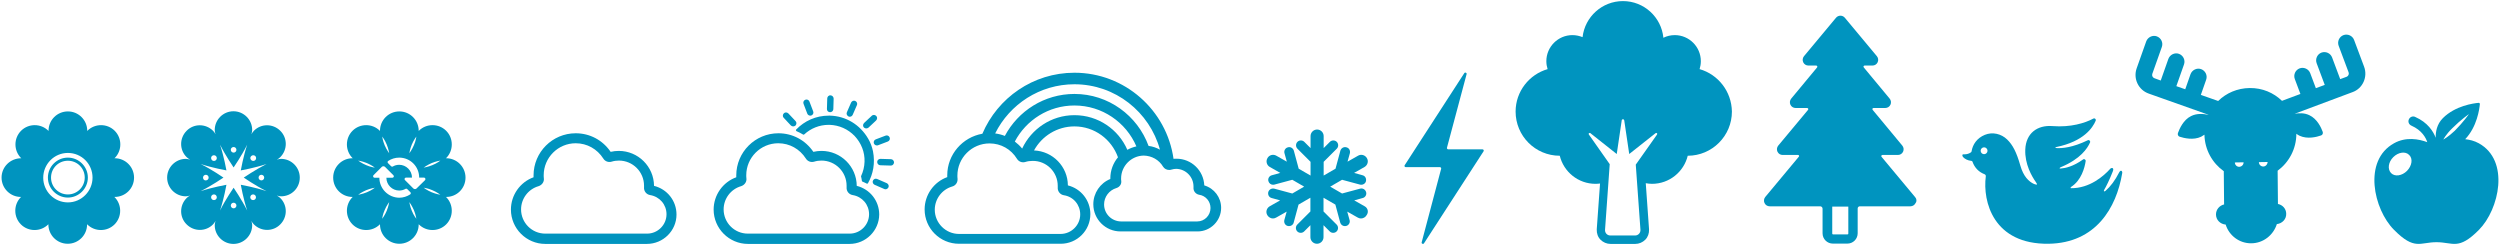
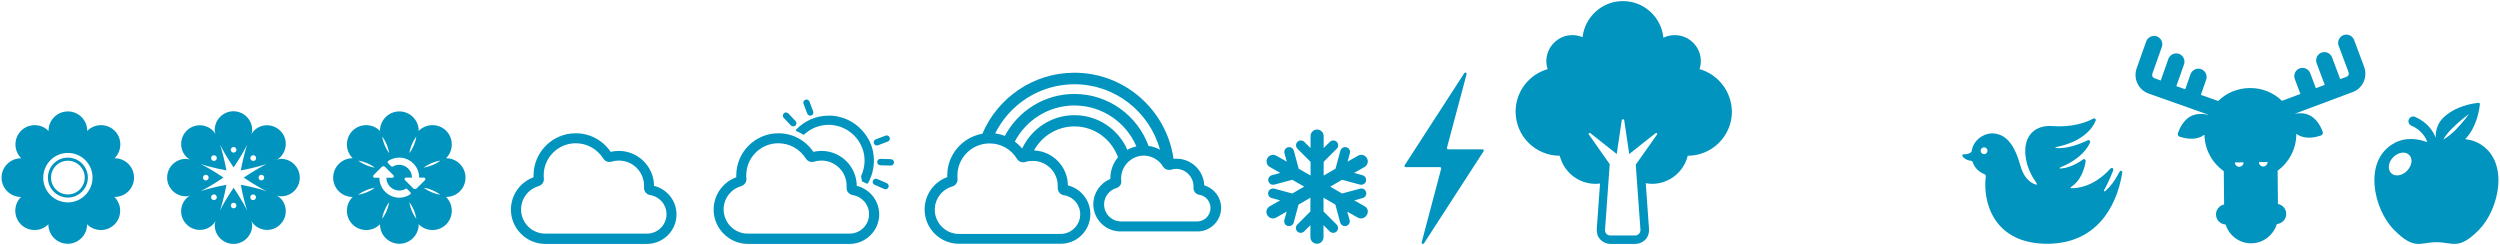
<svg xmlns="http://www.w3.org/2000/svg" id="Layer_1" x="0px" y="0px" viewBox="0 0 1602 157" style="enable-background:new 0 0 1602 157;" xml:space="preserve">
  <style type="text/css">	.st0{fill:#0094BF;}</style>
  <g>
    <g>
      <path class="st0" d="M85.9,113.8c0-6.8-5.5-12.4-12.4-12.4c-0.1,0-0.1,0-0.2,0c0.1-0.1,0.1-0.1,0.2-0.1c4.8-4.8,4.8-12.7,0-17.5   C68.7,79,60.8,79,56,83.8c-0.1,0.1-0.1,0.1-0.1,0.2c0-0.1,0-0.1,0-0.2c0-6.8-5.5-12.4-12.4-12.4c-6.8,0-12.4,5.5-12.4,12.4   c0,0.1,0,0.1,0,0.2C31,83.9,31,83.9,31,83.8c-4.8-4.8-12.7-4.8-17.5,0c-4.8,4.8-4.8,12.7,0,17.5c0.1,0.1,0.1,0.1,0.2,0.1   c-0.1,0-0.1,0-0.2,0C6.5,101.5,1,107,1,113.8s5.5,12.4,12.4,12.4c0.1,0,0.1,0,0.2,0c-0.1,0.1-0.1,0.1-0.2,0.1   c-4.8,4.8-4.8,12.7,0,17.5c4.8,4.8,12.7,4.8,17.5,0c0.1-0.1,0.1-0.1,0.1-0.2c0,0.1,0,0.1,0,0.2c0,6.8,5.5,12.4,12.4,12.4   c6.8,0,12.4-5.5,12.4-12.4c0-0.1,0-0.1,0-0.2c0.1,0.1,0.1,0.1,0.1,0.2c4.8,4.8,12.7,4.8,17.5,0c4.8-4.8,4.8-12.7,0-17.5   c-0.1-0.1-0.1-0.1-0.2-0.1c0.1,0,0.1,0,0.2,0C80.4,126.2,85.9,120.7,85.9,113.8z M43.5,129.7c-8.7,0-15.8-7.1-15.8-15.8   S34.7,98,43.5,98s15.8,7.1,15.8,15.8S52.2,129.7,43.5,129.7z M43.5,101c-7.1,0-12.8,5.8-12.8,12.8c0,7.1,5.8,12.8,12.8,12.8   s12.8-5.8,12.8-12.8C56.3,106.8,50.6,101,43.5,101z M43.5,124.6c-6,0-10.8-4.8-10.8-10.8s4.8-10.8,10.8-10.8   c6,0,10.8,4.8,10.8,10.8S49.4,124.6,43.5,124.6z" />
      <path class="st0" d="M192.1,113.8c0-6.6-5.4-12-12-12c-0.8,0-1.7,0.2-2.7,0.5c0.9-0.5,1.7-1,2.2-1.6c4.7-4.7,4.7-12.3,0-16.9   c-4.7-4.7-12.3-4.7-16.9,0c-0.5,0.5-1.1,1.3-1.6,2.2c0.3-1,0.5-1.9,0.5-2.7c0-6.6-5.4-12-12-12c-6.6,0-12,5.4-12,12   c0,0.8,0.2,1.7,0.5,2.7c-0.5-0.9-1-1.7-1.6-2.2c-4.7-4.7-12.3-4.7-16.9,0c-4.7,4.7-4.7,12.3,0,16.9c0.5,0.5,1.3,1.1,2.2,1.6   c-1-0.3-1.9-0.5-2.7-0.5c-6.6,0-12,5.4-12,12s5.4,12,12,12c0.8,0,1.7-0.2,2.7-0.5c-0.9,0.5-1.7,1-2.2,1.6   c-4.7,4.7-4.7,12.3,0,16.9c4.7,4.7,12.3,4.7,16.9,0c0.5-0.5,1.1-1.3,1.6-2.2c-0.3,1-0.5,1.9-0.5,2.7c0,6.6,5.4,12,12,12   c6.6,0,12-5.4,12-12c0-0.8-0.2-1.7-0.5-2.7c0.5,0.9,1,1.7,1.6,2.2c4.7,4.7,12.3,4.7,16.9,0c4.7-4.7,4.7-12.3,0-16.9   c-0.5-0.5-1.3-1.1-2.2-1.6c1,0.3,1.9,0.5,2.7,0.5C186.8,125.8,192.1,120.5,192.1,113.8z M161,100c0.7-0.7,1.9-0.7,2.6,0   c0.7,0.7,0.7,1.9,0,2.6c-0.7,0.7-1.9,0.7-2.6,0C160.2,101.8,160.2,100.7,161,100z M149.7,94.2c1,0,1.8,0.8,1.8,1.8   c0,1-0.8,1.8-1.8,1.8c-1,0-1.8-0.8-1.8-1.8C147.8,95.1,148.7,94.2,149.7,94.2z M135.8,100c0.7-0.7,1.9-0.7,2.6,0   c0.7,0.7,0.7,1.9,0,2.6c-0.7,0.7-1.9,0.7-2.6,0C135.1,101.8,135.1,100.7,135.8,100z M138.4,127.7c-0.7,0.7-1.9,0.7-2.6,0   c-0.7-0.7-0.7-1.9,0-2.6c0.7-0.7,1.9-0.7,2.6,0C139.1,125.9,139.1,127,138.4,127.7z M149.7,133.5c-1,0-1.8-0.8-1.8-1.8   s0.8-1.8,1.8-1.8c1,0,1.8,0.8,1.8,1.8S150.7,133.5,149.7,133.5z M163.5,127.7c-0.7,0.7-1.9,0.7-2.6,0c-0.7-0.7-0.7-1.9,0-2.6   c0.7-0.7,1.9-0.7,2.6,0C164.2,125.9,164.2,127,163.5,127.7z M156.2,113.8c0,0,7.5,5.2,14.6,8.7c-7.5-2.5-16.5-4.1-16.5-4.1   s1.6,9,4.1,16.5c-3.5-7-8.7-14.6-8.7-14.6s-5.2,7.5-8.7,14.6c2.5-7.5,4.1-16.5,4.1-16.5s-9,1.6-16.5,4.1c7-3.5,14.6-8.7,14.6-8.7   s-7.5-5.2-14.6-8.7c7.5,2.5,16.5,4.1,16.5,4.1s-1.6-9-4.1-16.5c3.5,7,8.7,14.6,8.7,14.6s5.2-7.5,8.7-14.6   c-2.5,7.5-4.1,16.5-4.1,16.5s9-1.6,16.5-4.1C163.7,108.7,156.2,113.8,156.2,113.8z M169.3,113.8c0,1-0.8,1.8-1.8,1.8   c-1,0-1.8-0.8-1.8-1.8c0-1,0.8-1.8,1.8-1.8C168.5,112,169.3,112.8,169.3,113.8z M130.1,113.8c0-1,0.8-1.8,1.8-1.8   c1,0,1.8,0.8,1.8,1.8c0,1-0.8,1.8-1.8,1.8C130.9,115.7,130.1,114.9,130.1,113.8z" />
      <path class="st0" d="M298.3,113.8c0-6.8-5.5-12.4-12.4-12.4c-0.1,0-0.1,0-0.2,0c0.1-0.1,0.1-0.1,0.2-0.1c4.8-4.8,4.8-12.7,0-17.5   c-4.8-4.8-12.7-4.8-17.5,0c-0.1,0.1-0.1,0.1-0.1,0.2c0-0.1,0-0.1,0-0.2c0-6.8-5.5-12.4-12.4-12.4c-6.8,0-12.4,5.5-12.4,12.4   c0,0.1,0,0.1,0,0.2c-0.1-0.1-0.1-0.1-0.1-0.2c-4.8-4.8-12.7-4.8-17.5,0c-4.8,4.8-4.8,12.7,0,17.5c0.1,0.1,0.1,0.1,0.2,0.1   c-0.1,0-0.1,0-0.2,0c-6.8,0-12.4,5.5-12.4,12.4s5.5,12.4,12.4,12.4c0.1,0,0.1,0,0.2,0c-0.1,0.1-0.1,0.1-0.2,0.1   c-4.8,4.8-4.8,12.7,0,17.5c4.8,4.8,12.7,4.8,17.5,0c0.1-0.1,0.1-0.1,0.1-0.2c0,0.1,0,0.1,0,0.2c0,6.8,5.5,12.4,12.4,12.4   c6.8,0,12.4-5.5,12.4-12.4c0-0.1,0-0.1,0-0.2c0.1,0.1,0.1,0.1,0.1,0.2c4.8,4.8,12.7,4.8,17.5,0c4.8-4.8,4.8-12.7,0-17.5   c-0.1-0.1-0.1-0.1-0.2-0.1c0.1,0,0.1,0,0.2,0C292.8,126.2,298.3,120.7,298.3,113.8z M263.9,92.6c1.2-2.9,2.9-5.1,2.9-5.1   s-0.3,2.7-1.6,5.6c-1.2,2.9-2.9,5.1-2.9,5.1S262.7,95.5,263.9,92.6z M247.8,92.6c1.2,2.9,1.6,5.6,1.6,5.6s-1.6-2.1-2.9-5.1   c-1.2-2.9-1.6-5.6-1.6-5.6S246.6,89.6,247.8,92.6z M235.1,104.5c2.9,1.2,5.1,2.9,5.1,2.9s-2.7-0.3-5.6-1.6   c-2.9-1.2-5.1-2.9-5.1-2.9S232.2,103.3,235.1,104.5z M235.1,123.2c-2.9,1.2-5.6,1.6-5.6,1.6s2.1-1.6,5.1-2.9   c2.9-1.2,5.6-1.6,5.6-1.6S238.1,122,235.1,123.2z M247.8,135.1c-1.2,2.9-2.9,5.1-2.9,5.1s0.3-2.7,1.6-5.6c1.2-2.9,2.9-5.1,2.9-5.1   S249,132.2,247.8,135.1z M243.1,113.9H240c-0.8,0-1.2-1-0.7-1.6l5.4-5.4c0.5-0.5,1.4-0.5,2,0l5.4,5.4c0.6,0.6,0.2,1.6-0.7,1.6   h-3.8c0,4.5,3.7,8.2,8.2,8.2c1.5,0,2.9-0.4,4.1-1.1c0.4-0.2,0.8-0.1,1.1,0.2l2,2c0.4,0.4,0.3,1.1-0.2,1.4c-2,1.3-4.4,2.1-7,2.1   C248.8,126.6,243.1,120.9,243.1,113.9z M263.9,135.1c-1.2-2.9-1.6-5.6-1.6-5.6s1.6,2.1,2.9,5.1c1.2,2.9,1.6,5.6,1.6,5.6   S265.1,138.1,263.9,135.1z M266.9,120.8c-0.5,0.5-1.4,0.5-2,0l-5.4-5.4c-0.6-0.6-0.2-1.6,0.7-1.6h3.8c0-4.5-3.7-8.2-8.2-8.2   c-1.5,0-2.9,0.4-4.1,1.1c-0.4,0.2-0.8,0.1-1.1-0.2l-2-2c-0.4-0.4-0.3-1.1,0.2-1.4c2-1.3,4.4-2.1,7-2.1c7.1,0,12.8,5.7,12.8,12.8   h3.1c0.8,0,1.2,1,0.7,1.6L266.9,120.8z M276.6,123.2c-2.9-1.2-5.1-2.9-5.1-2.9s2.7,0.3,5.6,1.6c2.9,1.2,5.1,2.9,5.1,2.9   S279.5,124.4,276.6,123.2z M277.1,105.8c-2.9,1.2-5.6,1.6-5.6,1.6s2.1-1.6,5.1-2.9c2.9-1.2,5.6-1.6,5.6-1.6   S280.1,104.6,277.1,105.8z" />
      <path class="st0" d="M1089.1,44.3c0.5-1.6,0.8-3.3,0.8-5.1c0-9.2-7.5-16.7-16.7-16.7c-2.6,0-5.1,0.6-7.3,1.7   c-1.3-13.2-12.4-23.5-25.9-23.5c-13.4,0-24.4,10.1-25.9,23.1c-2-0.8-4.2-1.3-6.5-1.3c-9.2,0-16.7,7.5-16.7,16.7   c0,1.8,0.3,3.5,0.8,5.1c-11.8,3.4-20.5,14.3-20.5,27.2c0,15.6,12.6,28.3,28.3,28.3c2.5,10.3,11.8,18,22.9,18c1,0,2-0.1,2.9-0.2   l-2.1,29.3l0,0.1l0,0.1c-0.1,2.4,0.7,4.8,2.4,6.5c1.7,1.7,4,2.7,6.4,2.7h15.9c2.4,0,4.7-1,6.4-2.7c1.7-1.7,2.5-4.1,2.4-6.5l0-0.1   l0-0.1l-2.1-29.5c1.3,0.2,2.6,0.4,4,0.4c11.1,0,20.4-7.7,22.9-18c15.6,0,28.3-12.7,28.3-28.3C1109.6,58.6,1101,47.7,1089.1,44.3z    M1061.9,86c0,0.1-0.1,0.3-0.2,0.4l-13.5,19.1l3,41.8c0.1,2-1.5,3.6-3.4,3.6h-15.9c-2,0-3.5-1.6-3.4-3.6l3-42.1l-13.3-18.9   c-0.1-0.1-0.1-0.2-0.2-0.4c0,0,0-0.1,0-0.1c0-0.1,0-0.2,0.1-0.3c0,0,0,0,0,0c0.1-0.1,0.1-0.2,0.2-0.2c0,0,0,0,0.1,0   c0.1-0.1,0.2-0.1,0.3-0.1c0,0,0,0,0.1,0c0.1,0,0.3,0,0.4,0.2l16.8,13.3l3.2-21.6c0-0.2,0.1-0.4,0.3-0.5c0.1-0.1,0.3-0.2,0.5-0.2   s0.3,0.1,0.5,0.2c0.1,0.1,0.2,0.3,0.3,0.5l3.2,21.6l16.8-13.3c0.1-0.1,0.3-0.1,0.4-0.2c0,0,0,0,0.1,0c0.1,0,0.2,0,0.3,0.1   c0,0,0,0,0.1,0c0.1,0.1,0.2,0.1,0.2,0.2c0,0,0,0,0,0C1061.9,85.7,1061.9,85.8,1061.9,86C1061.9,86,1061.9,86,1061.9,86z" />
      <path class="st0" d="M414.5,156.3C414.5,156.3,414.5,156.3,414.5,156.3l-65,0c0,0-0.1,0-0.1,0c-12.1,0-22-9.9-22-22   c0-9.3,5.9-17.6,14.5-20.7c0-0.4,0-0.8,0-1.2c0-14.9,12.1-27,27-27c9.1,0,17.3,4.4,22.4,11.9c1.7-0.4,3.5-0.6,5.2-0.6   c12.4,0,22.5,10,22.6,22.4c8.4,2.1,14.4,9.5,14.4,18.4C433.5,147.8,425,156.3,414.5,156.3z M368.9,91.8   c-11.3,0-20.5,9.2-20.5,20.5c0,0.6,0,1.3,0.1,2c0.3,2.2-1.2,4.3-3.4,5c-6.6,1.9-11.2,8-11.2,14.9c0,8.5,6.9,15.5,15.5,15.5   c0,0,0.1,0,0.1,0h65.1c0,0,0.1,0,0.1,0c6.8,0,12.4-5.6,12.4-12.4c0-6.2-4.4-11.3-10.5-12.3c-2.4-0.4-4.1-2.5-3.9-5   c0-0.3,0-0.7,0-1c0-8.9-7.2-16.1-16.1-16.1c-1.6,0-3.1,0.2-4.7,0.7c-2,0.6-4.2-0.2-5.3-2C382.7,95.5,376.2,91.8,368.9,91.8z" />
      <path class="st0" d="M771.7,118.8c-0.4-9.5-8.2-17.1-17.8-17.1c-0.1,0-0.1,0-0.2,0c-0.1,0-0.1,0-0.2,0c-0.5,0-1,0-1.5,0.1   c-4.4-31.2-31.2-55.2-63.5-55.2c-26.5,0-49.2,16.1-59,39.1C616.8,87.9,607,99,607,112.3c0,0.4,0,0.8,0,1.2   c-8.6,3.1-14.5,11.4-14.5,20.7c0,12.2,9.9,22,22,22c0,0,0.1,0,0.1,0h65c0,0,0.1,0,0.1,0c10.5,0,19-8.5,19-19   c0-8.8-6-16.3-14.4-18.4c-0.1-12.1-9.7-21.9-21.7-22.4c5-9.2,14.8-15.4,25.9-15.4c12.9,0,23.8,8.3,27.9,19.8   c-3.1,3.7-4.9,8.4-4.9,13.5c0,0.1,0,0.3,0,0.4c-6.5,2.6-10.9,9-10.9,16.2c0,9.6,7.8,17.4,17.4,17.4c0,0,0.1,0,0.1,0h0.2   c0,0,0,0,0,0c0,0,0.1,0,0.1,0H767c0,0,0.1,0,0.1,0c0,0,0,0,0,0h0.2c0,0,0.1,0,0.1,0c8.3,0,15.1-6.8,15.1-15.1   C782.5,126.5,778.1,120.7,771.7,118.8z M688.5,54c26.2,0,48.2,17.8,54.8,41.9c-2.2-1.2-4.7-2.1-7.3-2.4   c-7.1-19.4-25.7-33.3-47.5-33.3c-19.3,0-36.1,10.9-44.6,26.9c-2-0.8-4-1.3-6.2-1.6C647,66.8,666.3,54,688.5,54z M677.8,119.1   c0,0.3,0,0.7,0,1c-0.2,2.4,1.5,4.6,3.9,5c6.1,0.9,10.5,6.1,10.5,12.3c0,6.8-5.6,12.4-12.4,12.5c0,0-0.1,0-0.1,0h-65.1   c0,0-0.1,0-0.1,0c-8.5,0-15.5-7-15.5-15.5c0-6.9,4.6-13,11.2-14.9c2.2-0.6,3.6-2.7,3.4-5c-0.1-0.7-0.1-1.4-0.1-2   c0-11.3,9.2-20.6,20.6-20.6c7.3,0,13.8,3.7,17.6,9.9c1.1,1.8,3.3,2.6,5.3,2c1.5-0.5,3.1-0.7,4.7-0.7   C670.6,103,677.8,110.2,677.8,119.1z M688.5,73.8c-14.8,0-27.6,8.8-33.5,21.4c-1.4-1.7-3-3.2-4.7-4.5   c7.2-13.7,21.6-23.1,38.2-23.1c17.8,0,33.1,10.8,39.7,26.2c-2.1,0.5-4,1.2-5.8,2.2C716.7,82.9,703.7,73.8,688.5,73.8z    M767.2,141.9h-48.9c-6-0.1-10.8-4.9-10.8-10.9c0-4.8,3.2-9.1,7.9-10.5c2-0.6,3.4-2.5,3.1-4.6c-0.1-0.5-0.1-1-0.1-1.5   c0-8,6.5-14.6,14.5-14.7c5.1,0.1,9.8,2.7,12.4,7.1c0.8,1.3,2.3,2.1,3.8,2.1c0.5,0,1,0,1.5-0.2c1-0.3,2.1-0.5,3.1-0.5   c6.1,0.1,11.1,5.1,11.1,11.3c0,0.2,0,0.5,0,0.7c-0.2,2.2,1.4,4.2,3.6,4.6c4.2,0.6,7.3,4.2,7.3,8.5   C775.7,138,771.9,141.9,767.2,141.9z" />
-       <path class="st0" d="M531.9,71.9C531.9,71.9,531.9,71.9,531.9,71.9c-1.2,0-2.1-1-2-2.1l0.2-6.7c0-1.1,0.9-2.1,2.1-2   c1.1,0,2,1,2,2.1L534,70C533.9,71.1,533,71.9,531.9,71.9z" />
      <path class="st0" d="M570.9,106.1C570.8,106.1,570.8,106.1,570.9,106.1l-6.8-0.2c-1.1,0-2-1-2-2.1c0-1.1,0.9-2,2.1-2l6.7,0.2   c1.1,0,2,1,2,2.1C572.8,105.2,572,106.1,570.9,106.1z" />
-       <path class="st0" d="M555.1,82.3c-0.5,0-1.1-0.2-1.5-0.6c-0.8-0.8-0.7-2.1,0.1-2.9l4.9-4.6c0.8-0.8,2.1-0.7,2.9,0.1   c0.8,0.8,0.7,2.1-0.1,2.9l-4.9,4.6C556.1,82.1,555.6,82.3,555.1,82.3z" />
      <path class="st0" d="M508.3,81c-0.5,0-1.1-0.2-1.5-0.6l-4.6-4.9c-0.8-0.8-0.7-2.1,0.1-2.9c0.8-0.8,2.1-0.7,2.9,0.1l4.6,4.9   c0.8,0.8,0.7,2.1-0.1,2.9C509.3,80.8,508.8,81,508.3,81z" />
      <path class="st0" d="M519.2,74.1c-0.8,0-1.6-0.5-1.9-1.3l-2.4-6.3c-0.4-1,0.1-2.2,1.2-2.6c1-0.4,2.2,0.1,2.6,1.2l2.4,6.3   c0.4,1-0.1,2.2-1.2,2.6C519.7,74.1,519.5,74.1,519.2,74.1z" />
      <path class="st0" d="M561.9,93.2c-0.8,0-1.6-0.5-1.9-1.3c-0.4-1,0.1-2.2,1.2-2.6l6.3-2.4c1-0.4,2.2,0.1,2.6,1.2   c0.4,1-0.1,2.2-1.2,2.6l-6.3,2.4C562.4,93.2,562.2,93.2,561.9,93.2z" />
-       <path class="st0" d="M544.5,74.8c-0.3,0-0.6-0.1-0.8-0.2c-1-0.5-1.5-1.7-1-2.7l2.7-6.2c0.5-1,1.7-1.5,2.7-1c1,0.5,1.5,1.7,1,2.7   l-2.7,6.2C546,74.4,545.3,74.8,544.5,74.8z" />
      <path class="st0" d="M567.4,121.3c-0.3,0-0.6-0.1-0.8-0.2l-6.2-2.7c-1-0.5-1.5-1.7-1-2.7c0.5-1,1.6-1.5,2.7-1l6.2,2.7   c1,0.5,1.5,1.7,1,2.7C568.9,120.8,568.2,121.3,567.4,121.3z" />
      <path class="st0" d="M544.4,156.3C544.3,156.3,544.3,156.3,544.4,156.3l-65,0c0,0-0.1,0-0.1,0c-12.1,0-22-9.9-22-22   c0-9.3,5.9-17.6,14.5-20.7c0-0.4,0-0.8,0-1.2c0-14.9,12.1-27,27-27c9.1,0,17.3,4.4,22.4,11.9c1.7-0.4,3.5-0.6,5.2-0.6   c12.4,0,22.5,10,22.6,22.4c8.4,2.1,14.4,9.5,14.4,18.4C563.3,147.8,554.8,156.3,544.4,156.3z M498.7,91.8   c-11.3,0-20.5,9.2-20.5,20.5c0,0.6,0,1.3,0.1,2c0.3,2.2-1.2,4.3-3.4,5c-6.6,1.9-11.2,8-11.2,14.9c0,8.5,6.9,15.5,15.5,15.5   c0,0,0.1,0,0.1,0h65.1c0,0,0.1,0,0.1,0c6.8,0,12.4-5.6,12.4-12.4c0-6.2-4.4-11.3-10.5-12.3c-2.4-0.4-4.1-2.5-3.9-5   c0-0.3,0-0.7,0-1c0-8.9-7.2-16.1-16.1-16.1c-1.6,0-3.1,0.2-4.7,0.7c-2,0.6-4.2-0.2-5.3-2C512.5,95.5,506,91.8,498.7,91.8z" />
      <path class="st0" d="M514.6,86.2c0.2,0.2,0.6,0.1,0.8-0.1c4.1-3.8,9.6-6.1,15.6-6.1l0.6,0c6.1,0.2,11.8,2.7,16.1,7.2   c4.2,4.5,6.5,10.3,6.3,16.4c-0.1,3.3-0.9,6.4-2.2,9.2c-0.1,0.1-0.1,0.3,0,0.4c0.2,0.9,0.4,1.8,0.5,2.7c0,0.2,0.2,0.4,0.4,0.5   c0.9,0.3,1.7,0.8,2.6,1.2c0.3,0.2,0.7,0.1,0.9-0.2c3.3-5.8,4.7-12.9,3.2-20.5c-0.6-2.8-1.6-5.5-3-7.9   c-5.3-9.2-14.4-14.6-24.5-14.9l-0.8,0c-8.3,0-15.6,3.4-20.9,8.9c-0.3,0.3-0.2,0.9,0.3,1.1C511.9,84.7,513.3,85.4,514.6,86.2z" />
      <path class="st0" d="M1358,110.4c-2.7,5.3-5.5,9-8.8,11.9c-0.8,0.7-1.4,0.3-0.8-0.7l0,0c1.2-2,3.3-6.2,5.5-11.8   c1-2.5-0.9-2.5-1.7-1.6c-4.2,4.7-13.2,12.5-25.1,12.4c-0.5-0.1-0.5-0.3,0.2-0.8l-0.2,0c6.6-4.1,8.8-12.4,9.4-16.6   c0.1-0.9-0.9-1.6-1.7-1c-6.2,4.5-11.5,5.6-14.3,5.8c-1.1,0.1-0.8-0.5,0.1-0.9l0,0c12.6-5.2,17.1-12.1,18.7-15.8   c0.4-0.9-0.6-1.9-1.5-1.4c-9.7,4.7-16.5,5.2-19.8,5c-1.1,0-1.3-0.5-0.2-0.7l0,0c17.4-3.6,23.2-12.3,25.1-16.8   c0.4-1-0.6-1.9-1.5-1.4c-5.4,2.9-14.6,5.7-26.1,4.8c-9.8-0.8-17.1,4.6-17.5,15c-0.4,9.3,4.2,17.3,6.8,20.9l0,0   c1.2,1.8,0.9,1.9-1.2,1.2c-3.3-1.5-6.8-4.8-8.8-11.9c-2.4-8.4-4.8-13.1-8.4-16.6c-3.8-3.7-9.4-5-14.3-3c-5.1,2.1-7.8,6.2-8.5,10.5   c0,0.3-0.2,0.5-0.4,0.7c-1.1,0.8-2.5,1.3-4.2,1.3c-0.6,0-1-0.1-1.2,0.2c-0.2,0.3-0.2,0.9,0.4,1.6c1,1.1,2.9,2.2,5.3,2.4   c0.3,0,0.6,0.2,0.7,0.6c0.6,1.8,1.7,3.6,3.1,5c1.3,1.3,2.9,2.3,4.5,2.9c0.6,0.2,1,0.8,0.9,1.4c-2.1,16.1,4.8,43.7,40.3,43.2   c30.2-0.5,43.4-23,47.1-45.2C1360.2,110,1359.2,108.3,1358,110.4z M1271.4,98.8c-1.2,0-2.2-1-2.2-2.2c0-1.2,1-2.2,2.2-2.2   c1.2,0,2.2,1,2.2,2.2C1273.6,97.8,1272.6,98.8,1271.4,98.8z" />
-       <path class="st0" d="M1227.2,126.3l-21.5-25.8c-0.4-0.5-0.1-1.2,0.6-1.2h9.9c1.4,0,2.7-0.8,3.3-2.1c0.6-1.3,0.4-2.8-0.5-3.9   L1200,70.4c-0.4-0.5-0.1-1.2,0.6-1.2h7.5c1.4,0,2.7-0.8,3.3-2.1c0.6-1.3,0.4-2.8-0.5-3.9l-16.6-20c-0.4-0.5-0.1-1.2,0.6-1.2h5   c1.4,0,2.7-0.8,3.3-2.1c0.6-1.3,0.4-2.8-0.5-3.9l-20.5-24.6c-1.5-1.8-4.2-1.8-5.7,0l-20.5,24.6c-0.9,1.1-1.1,2.6-0.5,3.9   c0.6,1.3,1.9,2.1,3.3,2.1h5c0.6,0,1,0.7,0.6,1.2l-16.6,20c-0.9,1.1-1.1,2.6-0.5,3.9c0.6,1.3,1.9,2.1,3.3,2.1h7.4   c0.6,0,1,0.7,0.6,1.2l-19.1,22.9c-0.9,1.1-1.1,2.6-0.5,3.9c0.6,1.3,1.9,2.1,3.3,2.1h9.9c0.6,0,0.9,0.7,0.5,1.1l-21.5,25.8   c-0.9,1.1-1.1,2.6-0.5,3.9c0.6,1.3,1.9,2.1,3.3,2.1h32.4c0.8,0,1.5,0.7,1.5,1.5v15.8c0,3.7,3,6.6,6.6,6.6h9.3c3.7,0,6.6-3,6.6-6.6   v-15.9c0-0.8,0.6-1.4,1.4-1.4h32.4c1.4,0,2.7-0.8,3.3-2.1C1228.4,129,1228.2,127.4,1227.2,126.3z M1184.4,149.7   c0,0.3-0.2,0.5-0.5,0.5h-9.3c-0.3,0-0.5-0.2-0.5-0.5v-17.3h10.3V149.7z" />
      <path class="st0" d="M874.5,132.2l-6.7-3.8l5.4-1.5c1.7-0.4,2.7-2.2,2.2-3.8c-0.5-1.7-2.2-2.7-3.9-2.2l-11.5,3.1l-7.6-4.4l7.6-4.4   l11.5,3.1c0.3,0.1,0.5,0.1,0.8,0.1c1.4,0,2.7-0.9,3-2.3c0.4-1.7-0.5-3.4-2.2-3.8l-5.4-1.5l6.7-3.8c2-1.2,2.7-3.7,1.5-5.7   c-1.2-2-3.7-2.7-5.7-1.5l-6.7,3.8l1.5-5.4c0.4-1.7-0.5-3.4-2.2-3.8c-1.7-0.5-3.4,0.5-3.9,2.2l-3.1,11.5l-7.6,4.4v-8.8l8.4-8.4   c1.2-1.2,1.2-3.2,0-4.4c-1.2-1.2-3.2-1.2-4.4,0l-4,4v-7.7c0-2.3-1.9-4.2-4.2-4.2c-2.3,0-4.2,1.9-4.2,4.2v7.7l-4-4   c-1.2-1.2-3.2-1.2-4.4,0c-1.2,1.2-1.2,3.2,0,4.4l8.4,8.4v8.8l-7.6-4.4l-3.1-11.5c-0.5-1.7-2.2-2.7-3.8-2.2   c-1.7,0.4-2.7,2.2-2.2,3.8l1.5,5.4l-6.7-3.8c-2-1.2-4.6-0.5-5.7,1.5c-1.2,2-0.5,4.6,1.5,5.7l6.7,3.8l-5.4,1.5   c-1.7,0.4-2.7,2.2-2.2,3.8c0.4,1.4,1.6,2.3,3,2.3c0.3,0,0.5,0,0.8-0.1l11.5-3.1l7.6,4.4l-7.6,4.4l-11.5-3.1   c-1.7-0.4-3.4,0.5-3.9,2.2c-0.4,1.7,0.5,3.4,2.2,3.8l5.4,1.5l-6.7,3.8c-2,1.2-2.7,3.7-1.5,5.7c0.8,1.3,2.2,2.1,3.6,2.1   c0.7,0,1.4-0.2,2.1-0.6l6.7-3.8l-1.5,5.4c-0.4,1.7,0.5,3.4,2.2,3.8c0.3,0.1,0.5,0.1,0.8,0.1c1.4,0,2.7-0.9,3-2.3l3.1-11.5l7.6-4.4   v8.8l-8.4,8.4c-1.2,1.2-1.2,3.2,0,4.4c1.2,1.2,3.2,1.2,4.4,0l4-4v7.7c0,2.3,1.9,4.2,4.2,4.2c2.3,0,4.2-1.9,4.2-4.2v-7.7l4,4   c0.6,0.6,1.4,0.9,2.2,0.9s1.6-0.3,2.2-0.9c1.2-1.2,1.2-3.2,0-4.4l-8.4-8.4v-8.8l7.6,4.4l3.1,11.5c0.4,1.4,1.6,2.3,3,2.3   c0.3,0,0.5,0,0.8-0.1c1.7-0.4,2.7-2.2,2.2-3.8l-1.5-5.4l6.7,3.8c0.7,0.4,1.4,0.6,2.1,0.6c1.4,0,2.9-0.8,3.6-2.1   C877.2,135.9,876.5,133.3,874.5,132.2z" />
      <path class="st0" d="M1588.4,91.8c-2.9-1.6-5.9-2.3-8.7-2.6c7.6-8,9.1-19.3,9.4-22.5c0-0.5-0.3-0.8-0.8-0.8   c-3.2,0.3-14.9,1.8-22.9,9.8c-3.9,3.9-4.7,8.9-4.6,12.6c-1.5-4-5-9.8-13.2-13.4c-1.5-0.7-3.3,0-4,1.6c-0.7,1.5,0,3.3,1.6,4   c6.8,3,9.3,7.8,10.2,10.6c-5.4-2-13.6-3.6-21.3,0.7c-20.1,11.1-13.1,42.4,0,55.5c13.2,13.3,16.5,7.9,27.2,7.9   c10.7,0,14,5.4,27.2-7.9C1601.5,134.2,1608.5,102.9,1588.4,91.8z M1542.4,109.5c-3.2,3.2-7.8,3.9-10.2,1.4s-1.8-7,1.4-10.2   c3.2-3.2,7.8-3.9,10.2-1.4C1546.3,101.7,1545.6,106.2,1542.4,109.5z M1565.7,89.4c0,0,1.5-3.1,5.7-7.2c5.5-5.5,10.7-9.1,10.7-9.1   s-3.6,5.2-9.1,10.7C1568.8,87.8,1565.7,89.4,1565.7,89.4z" />
      <g>
        <path class="st0" d="M1514.9,42.7l-6.4-17.1c-1-2.7-4.1-4.1-6.8-3.1c-2.7,1-4.1,4.1-3.1,6.8l6.4,17.1c0.4,1.1-0.2,2.4-1.3,2.8    l-4.1,1.5l-5.2-13.9c-1-2.7-4.1-4.1-6.8-3.1c-2.7,1-4.1,4.1-3.1,6.8l5.2,13.9l-5.7,2.1l-3.6-9.6c-1-2.7-4.1-4.1-6.8-3.1    c-2.7,1-4.1,4.1-3.1,6.8l3.6,9.6l-11.8,4.4c-5.4-5.2-12.6-8.3-20.7-8.2c-7.9,0.1-15,3.2-20.2,8.3l-11.1-3.9l3.4-9.7    c1-2.8-0.5-5.8-3.2-6.8c-2.7-1-5.8,0.5-6.8,3.2l-3.4,9.7l-5.7-2l4.9-13.9c1-2.8-0.5-5.8-3.2-6.8c-2.7-1-5.8,0.5-6.8,3.2    l-4.9,13.9l-4.1-1.5c-1.1-0.4-1.7-1.7-1.3-2.8l6.1-17.2c1-2.8-0.5-5.8-3.2-6.8c-2.7-1-5.8,0.5-6.8,3.2l-6.1,17.2    c-2.4,6.7,1.1,14,7.8,16.3l38.1,13.5c0,0,0,0.1,0,0.1c-3.1-0.7-7.4-1.1-11.1,0.8c-4.9,2.4-7.4,8.1-8.4,10.9c-0.3,1,0.2,2,1.1,2.3    c2.8,0.9,8.8,2.4,13.8,0c0.7-0.4,1.4-0.8,2.1-1.3c0.2,9.7,5.1,18.2,12.4,23.4l0.2,21.3c-3,0.7-5.2,3.3-5.2,6.4    c0,3.5,2.7,6.2,6.2,6.5c2.2,7,8.7,12.1,16.5,12c7.7-0.1,14.1-5.3,16.3-12.3c3.4-0.4,6.1-3.1,6-6.6c0-3.2-2.3-5.7-5.3-6.3    l-0.2-21.3c7.3-5.4,12-14,12-23.7c0.6,0.5,1.3,0.9,2.1,1.3c5,2.3,10.9,0.8,13.7-0.2c1-0.3,1.4-1.4,1.1-2.3    c-1-2.8-3.6-8.4-8.6-10.7c-3.1-1.5-6.6-1.4-9.4-0.9l37.2-13.9C1514,56.7,1517.4,49.3,1514.9,42.7z M1434.9,106.9    c-1.5,0-2.8-1.2-2.8-2.8l5.6-0.1C1437.7,105.6,1436.5,106.8,1434.9,106.9z M1450.3,106.7c-1.5,0-2.8-1.2-2.8-2.8l5.6-0.1    C1453,105.4,1451.8,106.7,1450.3,106.7z" />
      </g>
    </g>
    <path class="st0" d="M950,95.7H928c-0.5,0-0.9-0.5-0.8-1l12.6-47.2c0.2-0.9-1-1.4-1.5-0.6l-38.2,59c-0.3,0.5,0,1.2,0.7,1.2h21.9  c0.5,0,0.9,0.5,0.8,1L911,155.3c-0.2,0.9,1,1.4,1.5,0.6l38.2-59C951,96.4,950.6,95.7,950,95.7z" />
  </g>
</svg>